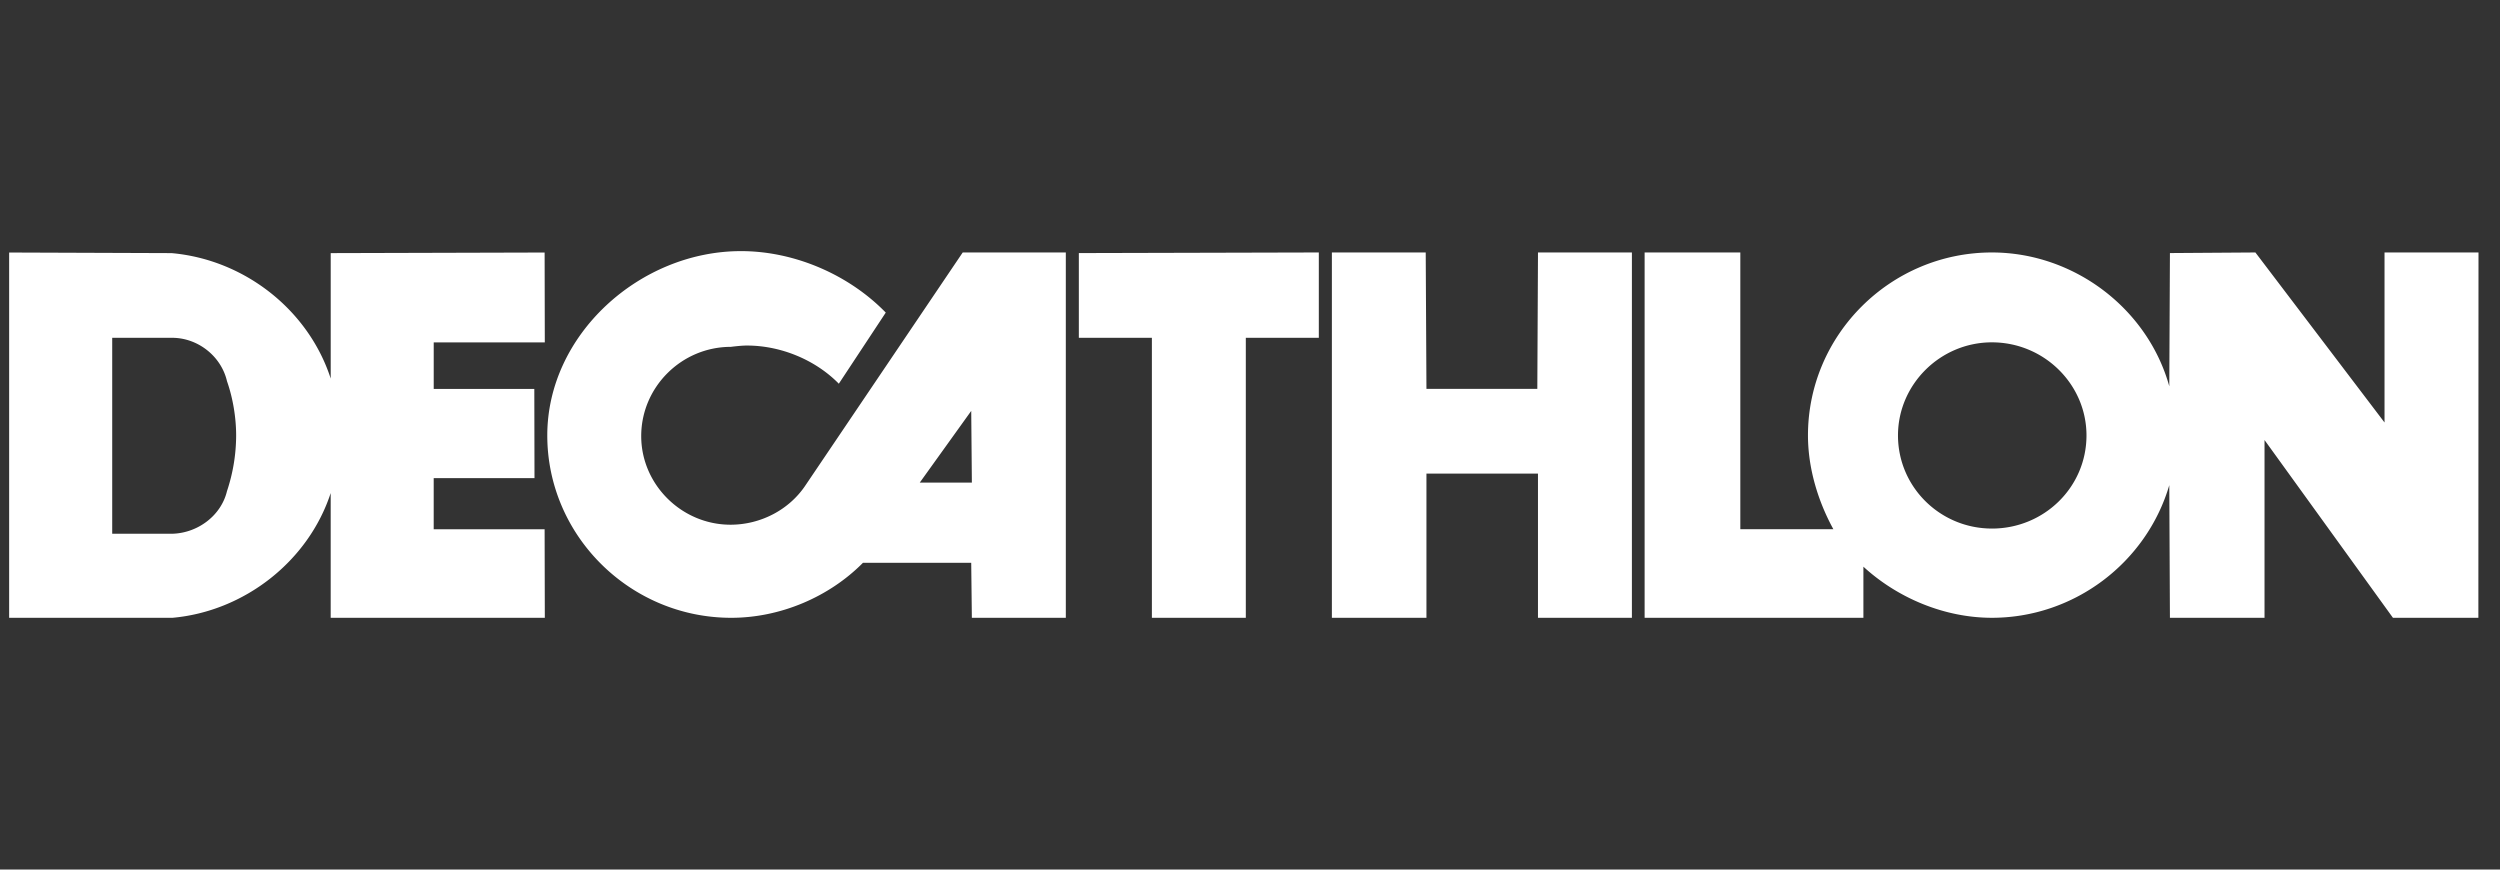
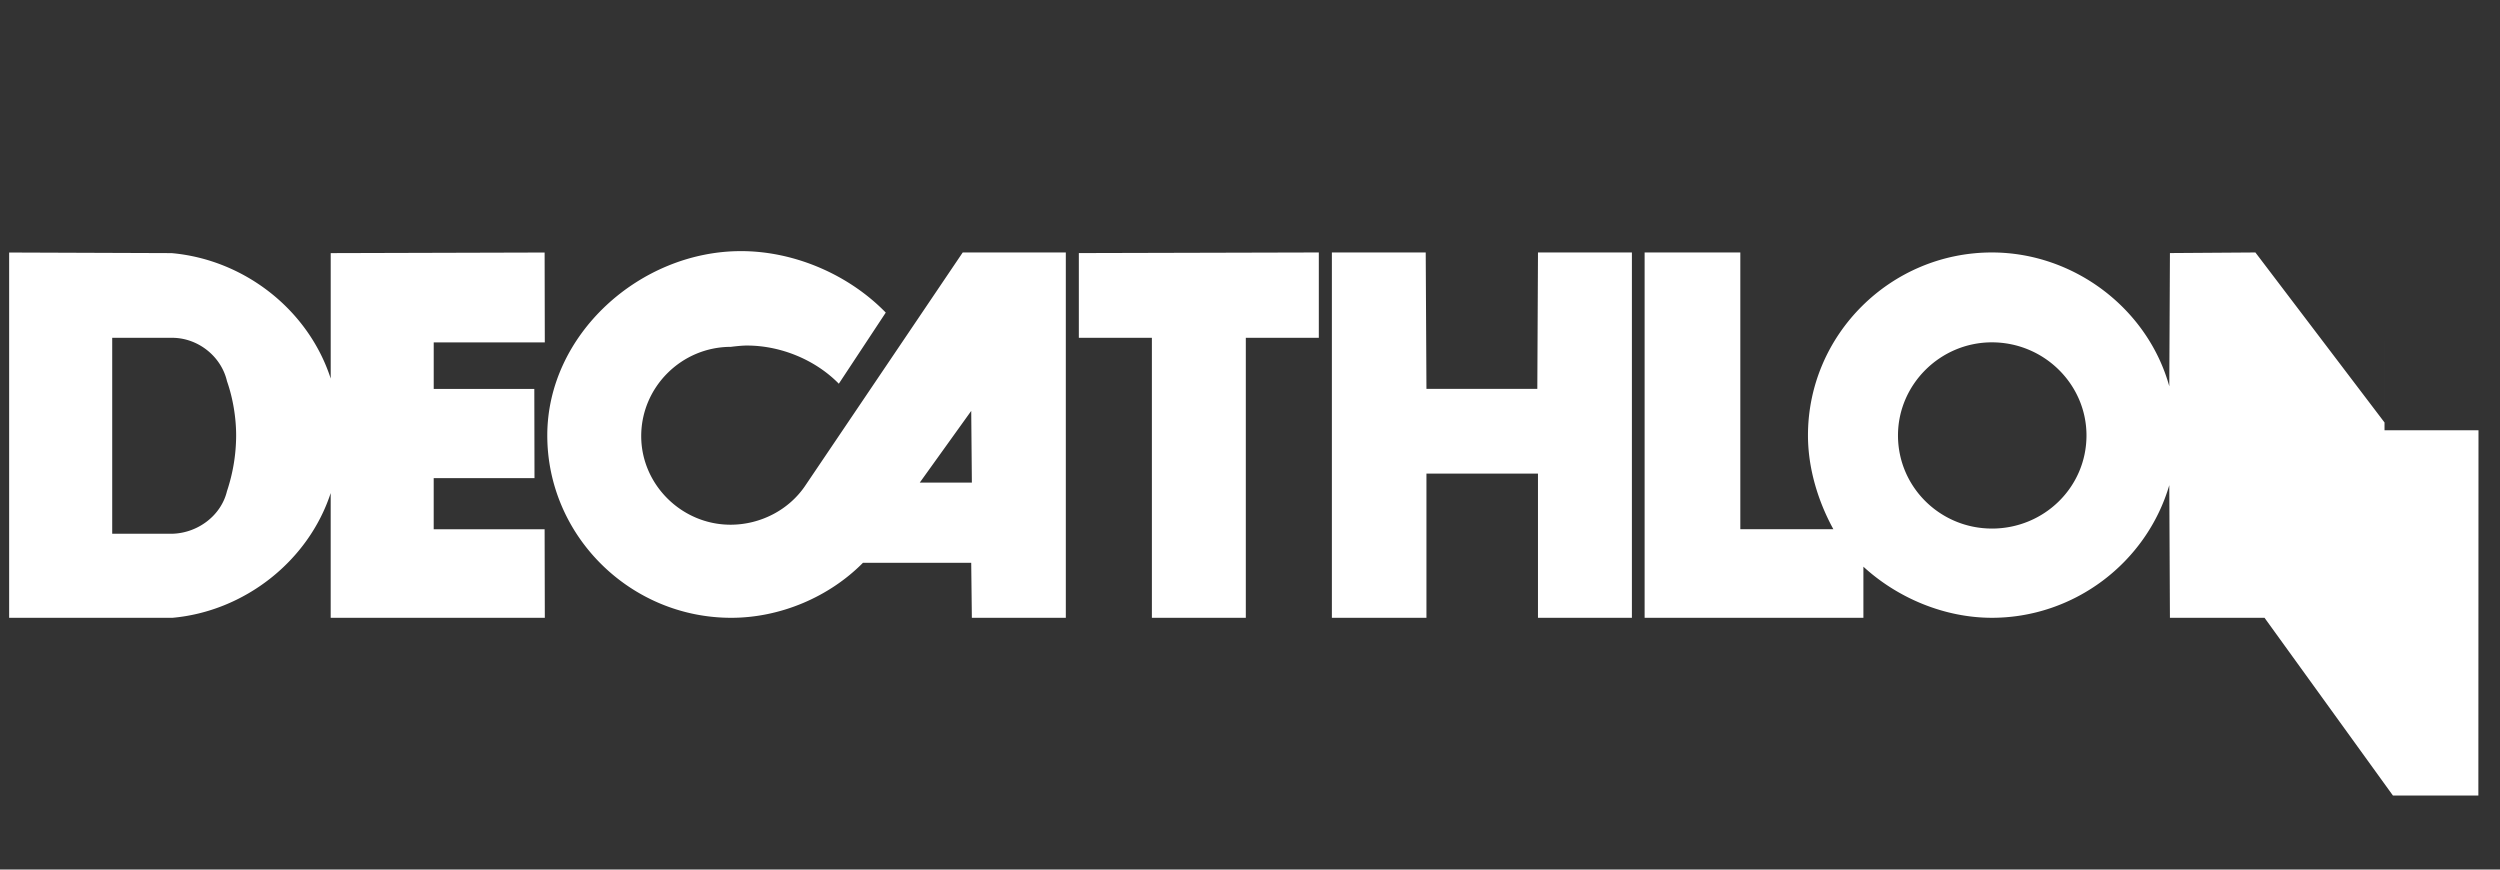
<svg xmlns="http://www.w3.org/2000/svg" width="138" height="48" fill="none">
  <rect width="100%" height="100%" fill="#333333" stroke="none" />
-   <path d="m53.142 13.936-8.675 12.847c-.902 1.36-2.485 2.181-4.142 2.181-2.698 0-4.93-2.216-4.93-4.891 0-2.714 2.232-4.927 4.949-4.927.27-.034.63-.072.883-.072 1.872 0 3.78.786 5.076 2.107l2.591-3.926c-2.015-2.07-5.003-3.393-7.993-3.393-5.58 0-10.691 4.604-10.691 10.173 0 5.536 4.572 10.068 10.154 10.068 2.7 0 5.398-1.142 7.271-3.036h5.976l.035 3.036h5.187V13.936h-5.69ZM50.77 26.641l2.842-3.959.035 3.959H50.77ZM68.769 34.102h-5.185V18.645h-4.032V13.97l13.247-.034v4.71h-4.03v15.456ZM90.081 13.936l-5.184.002-.037 7.529h-6.12l-.04-7.531h-5.18v20.166h5.22v-7.96h6.156v7.96h5.185V13.936ZM131.626 13.936v9.385l-7.128-9.385-4.718.033-.035 7.355c-1.188-4.284-5.257-7.388-9.793-7.388-5.579 0-10.152 4.53-10.152 10.099 0 1.788.539 3.604 1.402 5.177h-5.136V13.936h-5.283v20.166h12.077v-2.821c1.908 1.75 4.5 2.821 7.092 2.821 4.536 0 8.533-3.035 9.793-7.32l.035 7.32h5.222V24.29l7.089 9.813h4.715l.007-20.166h-5.187Zm-21.674 15.24c-2.844 0-5.183-2.283-5.183-5.141 0-2.819 2.339-5.138 5.183-5.138 2.882 0 5.222 2.32 5.222 5.138 0 2.858-2.34 5.142-5.222 5.142ZM23.94 29.215v-2.823h5.564l-.01-4.923h-5.553v-2.57h6.132l-.01-4.96-11.808.033v6.925c-1.224-3.783-4.754-6.568-8.786-6.925l-8.964-.033v20.165h9.001c3.995-.355 7.524-3.14 8.748-6.888v6.888h11.82l-.011-4.89H23.94Zm-11.41-2.107c-.323 1.358-1.62 2.32-3.024 2.355H6.194V18.647h3.312c1.404 0 2.701 1.004 3.024 2.394.325.928.505 1.999.505 2.997a9.76 9.76 0 0 1-.505 3.07Z" fill="#fff" />
+   <path d="m53.142 13.936-8.675 12.847c-.902 1.36-2.485 2.181-4.142 2.181-2.698 0-4.93-2.216-4.93-4.891 0-2.714 2.232-4.927 4.949-4.927.27-.034.63-.072.883-.072 1.872 0 3.78.786 5.076 2.107l2.591-3.926c-2.015-2.07-5.003-3.393-7.993-3.393-5.58 0-10.691 4.604-10.691 10.173 0 5.536 4.572 10.068 10.154 10.068 2.7 0 5.398-1.142 7.271-3.036h5.976l.035 3.036h5.187V13.936h-5.69ZM50.77 26.641l2.842-3.959.035 3.959H50.77ZM68.769 34.102h-5.185V18.645h-4.032V13.97l13.247-.034v4.71h-4.03v15.456ZM90.081 13.936l-5.184.002-.037 7.529h-6.12l-.04-7.531h-5.18v20.166h5.22v-7.96h6.156v7.96h5.185V13.936ZM131.626 13.936v9.385l-7.128-9.385-4.718.033-.035 7.355c-1.188-4.284-5.257-7.388-9.793-7.388-5.579 0-10.152 4.53-10.152 10.099 0 1.788.539 3.604 1.402 5.177h-5.136V13.936h-5.283v20.166h12.077v-2.821c1.908 1.75 4.5 2.821 7.092 2.821 4.536 0 8.533-3.035 9.793-7.32l.035 7.32h5.222l7.089 9.813h4.715l.007-20.166h-5.187Zm-21.674 15.24c-2.844 0-5.183-2.283-5.183-5.141 0-2.819 2.339-5.138 5.183-5.138 2.882 0 5.222 2.32 5.222 5.138 0 2.858-2.34 5.142-5.222 5.142ZM23.94 29.215v-2.823h5.564l-.01-4.923h-5.553v-2.57h6.132l-.01-4.96-11.808.033v6.925c-1.224-3.783-4.754-6.568-8.786-6.925l-8.964-.033v20.165h9.001c3.995-.355 7.524-3.14 8.748-6.888v6.888h11.82l-.011-4.89H23.94Zm-11.41-2.107c-.323 1.358-1.62 2.32-3.024 2.355H6.194V18.647h3.312c1.404 0 2.701 1.004 3.024 2.394.325.928.505 1.999.505 2.997a9.76 9.76 0 0 1-.505 3.07Z" fill="#fff" />
</svg>